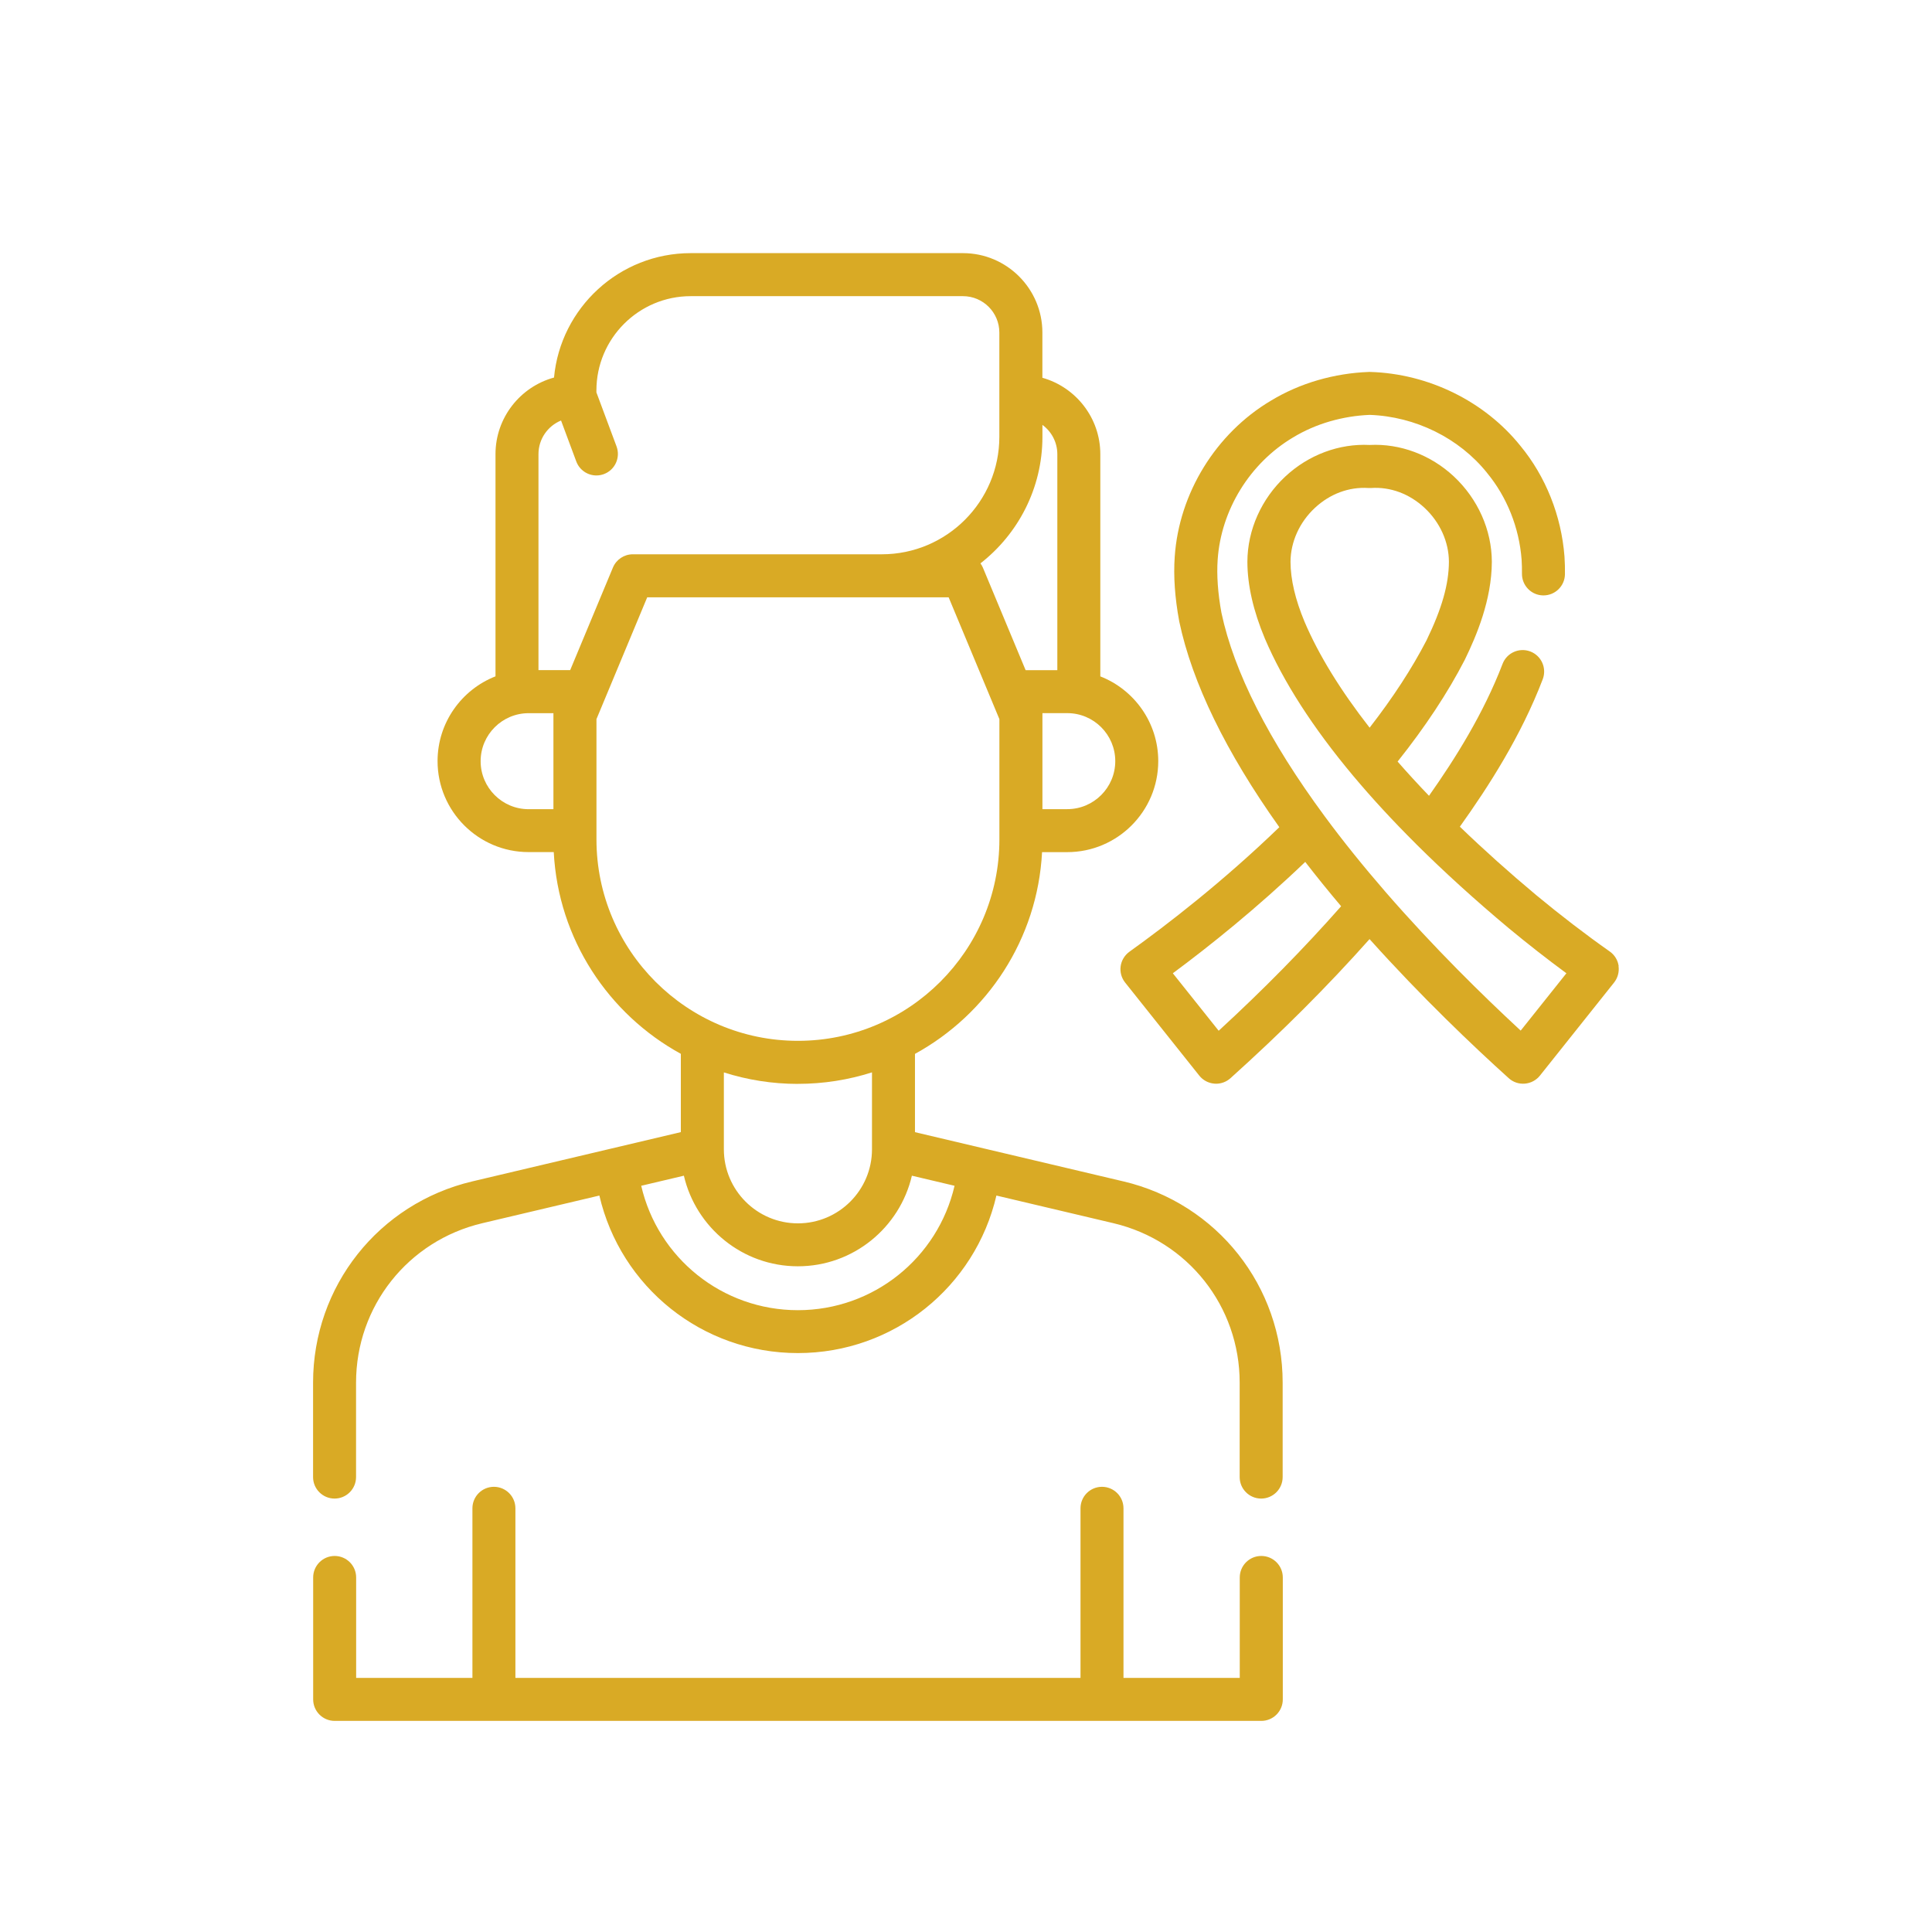
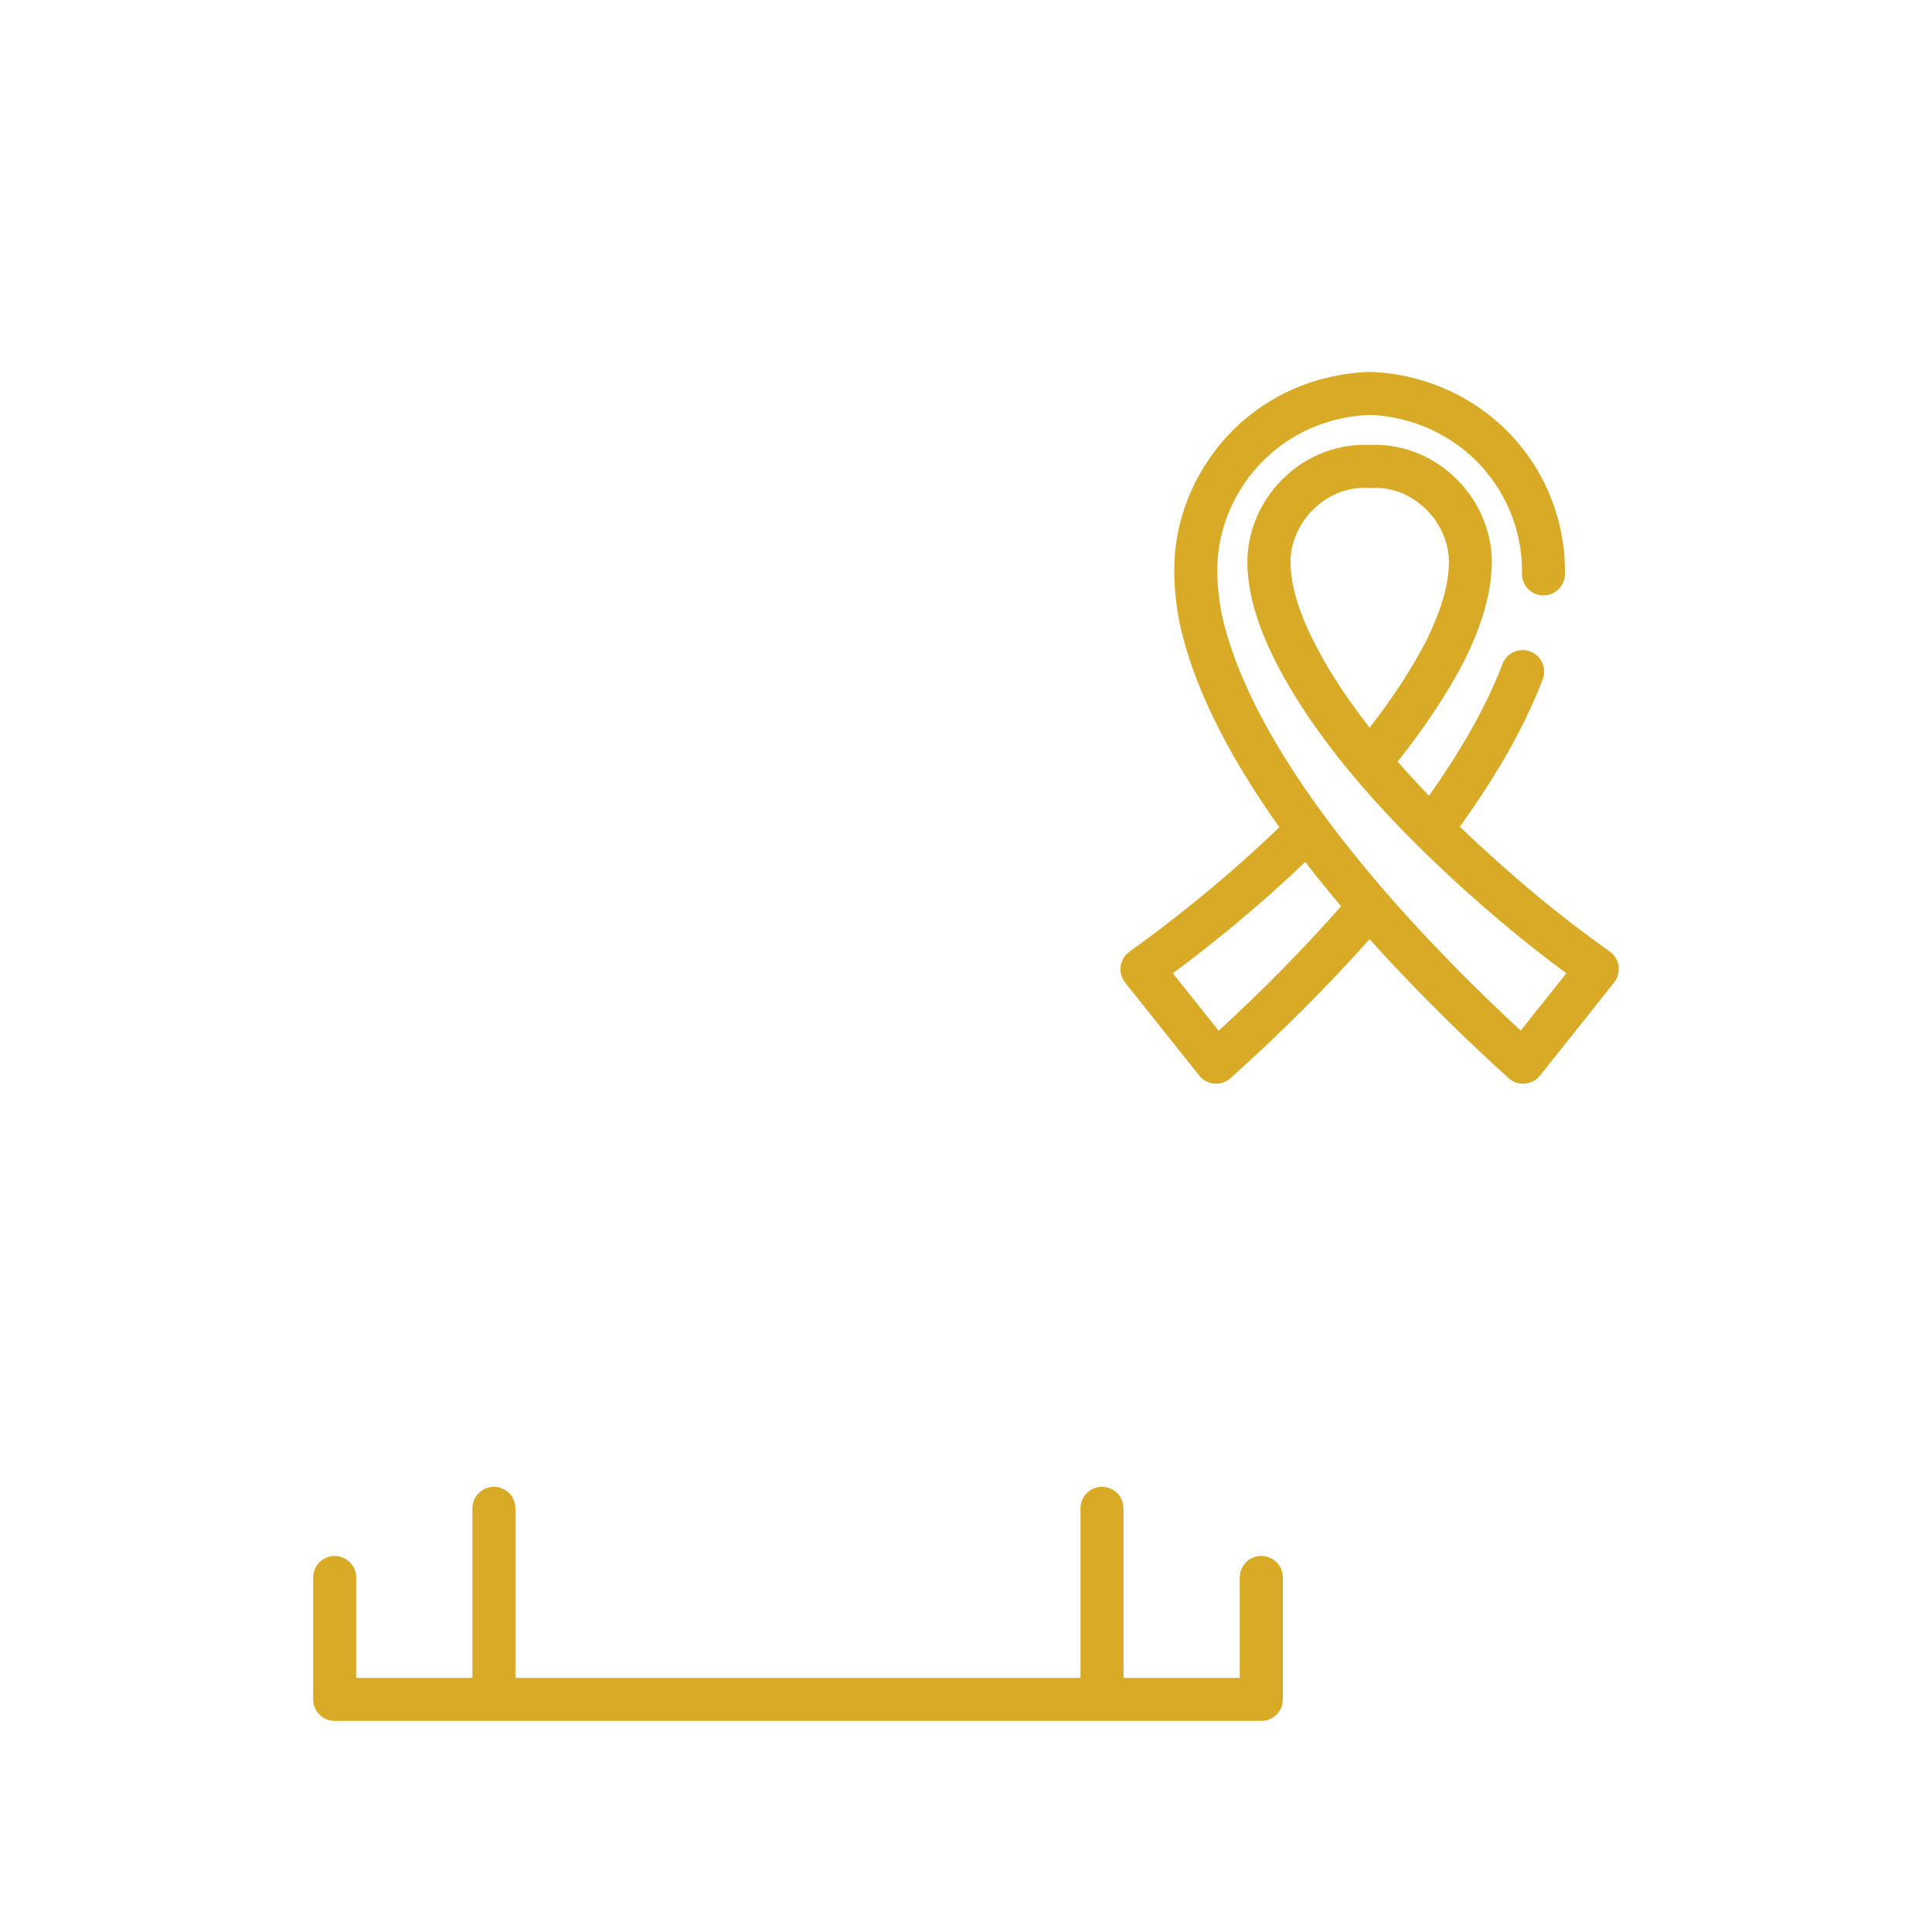
<svg xmlns="http://www.w3.org/2000/svg" id="Calque_1" data-name="Calque 1" viewBox="0 0 425.2 425.2">
  <defs>
    <style>
      .cls-1 {
        fill: #d9aa25;
        stroke-width: 0px;
      }
    </style>
  </defs>
-   <path class="cls-1" d="m247.26,260.01l-45.89-10.84v-17.23c15.92-8.72,26.97-25.25,27.97-44.4h5.54c11.04,0,20.03-8.98,20.03-20.03,0-8.47-5.29-15.73-12.75-18.65v-48.9c0-8-5.4-14.75-12.75-16.82v-9.95c0-9.64-7.84-17.48-17.48-17.48h-59.91c-15.71,0-28.66,12.04-30.09,27.38-7.41,2.02-12.88,8.82-12.88,16.86v48.9c-7.45,2.92-12.75,10.18-12.75,18.65,0,11.04,8.98,20.03,20.03,20.03h5.54c.99,19.15,12.05,35.68,27.97,44.4v17.23l-45.88,10.84c-20.64,4.88-35.06,23.1-35.06,44.3v20.78c0,2.61,2.12,4.73,4.73,4.73s4.73-2.12,4.73-4.73v-20.78c0-16.8,11.42-31.22,27.77-35.09l25.78-6.09c4.66,20.09,22.59,34.67,43.69,34.67s39.03-14.58,43.69-34.67l25.78,6.09c16.35,3.87,27.76,18.3,27.76,35.09v20.78c0,2.61,2.12,4.73,4.73,4.73s4.73-2.12,4.73-4.73v-20.78c0-21.2-14.41-39.42-35.05-44.3h0Zm-1.81-92.49c0,5.82-4.74,10.56-10.56,10.56h-5.47v-21.13h5.47c5.83,0,10.56,4.74,10.56,10.56Zm-16.03-71.38v-2.63c1.99,1.46,3.28,3.81,3.28,6.45v47.53h-6.98l-9.41-22.58c-.14-.33-.32-.63-.53-.92,8.29-6.47,13.64-16.54,13.64-27.85Zm-105.94-3.58l3.35,9c.71,1.9,2.51,3.08,4.43,3.08.55,0,1.11-.1,1.65-.3,2.45-.91,3.69-3.64,2.78-6.09l-4.43-11.89v-.42c0-11.45,9.31-20.76,20.76-20.76h59.91c4.42,0,8.01,3.59,8.01,8.01v22.94c0,14.26-11.6,25.86-25.86,25.86h-54.81c-1.91,0-3.63,1.15-4.37,2.91l-9.41,22.58h-6.98v-47.53c0-3.34,2.05-6.2,4.96-7.4Zm-17.7,74.96c0-5.82,4.74-10.56,10.56-10.56h5.46v21.13h-5.46c-5.82,0-10.56-4.74-10.56-10.56Zm25.49,17.21v-26.46l11.17-26.81h66.34l11.17,26.81v26.46c0,24.45-19.89,44.34-44.34,44.34s-44.34-19.89-44.34-44.34Zm44.34,53.81c5.68,0,11.15-.89,16.3-2.53v16.77s0,.05,0,.08v.08c0,8.99-7.31,16.3-16.3,16.3s-16.3-7.31-16.3-16.3v-16.92c5.14,1.64,10.62,2.53,16.3,2.53h0Zm0,49.81c-16.67,0-30.82-11.51-34.49-27.38l9.39-2.22c2.65,11.41,12.89,19.94,25.09,19.94s22.44-8.53,25.09-19.94l9.39,2.22c-3.67,15.87-17.82,27.38-34.49,27.38Z" />
  <path class="cls-1" d="m277.58,342.44c-2.61,0-4.73,2.12-4.73,4.73v22.11h-25.59v-37.33c0-2.61-2.12-4.73-4.73-4.73s-4.73,2.12-4.73,4.73v37.33h-124.37v-37.33c0-2.61-2.12-4.73-4.73-4.73s-4.73,2.12-4.73,4.73v37.33h-25.59v-22.11c0-2.61-2.12-4.73-4.73-4.73s-4.73,2.12-4.73,4.73v26.84c0,2.61,2.12,4.73,4.73,4.73h203.94c2.61,0,4.73-2.12,4.73-4.73v-26.84c0-2.61-2.12-4.73-4.73-4.73Z" />
  <path class="cls-1" d="m356.24,212.61c-.18-1.29-.89-2.45-1.96-3.2-5.41-3.81-10.85-7.99-16.16-12.39-6.02-5.03-11.66-10.09-16.83-15.08,6.28-8.79,13.46-19.93,18.24-32.45.93-2.44-.29-5.18-2.73-6.11-2.44-.93-5.18.29-6.11,2.73-4.19,10.95-10.48,20.94-16.19,29.03-2.43-2.53-4.74-5.05-6.91-7.53,6.09-7.65,11.06-15.17,14.78-22.39.02-.03.03-.07.05-.1,2.52-5.19,5.88-13.07,5.91-21.48-.02-6.99-3.07-13.84-8.37-18.79-5.1-4.76-11.84-7.27-18.53-6.92-6.69-.34-13.42,2.16-18.53,6.92-5.3,4.94-8.35,11.79-8.37,18.78v.02c.01,5.14,1.3,10.8,3.84,16.87,4.04,9.48,10.58,19.64,19.42,30.2,4.11,4.91,8.78,9.97,13.88,15.04.02.02.03.03.04.05,6.12,6.08,12.95,12.29,20.34,18.47,4.18,3.46,8.43,6.79,12.69,9.92l-10.06,12.62c-8.23-7.61-19.11-18.27-29.69-30.45,0,0,0,0,0,0-4.91-5.66-9.42-11.26-13.39-16.64-.01-.01-.02-.03-.03-.04-12.33-16.71-19.98-31.79-22.75-44.82-.79-4.32-1.07-8.26-.83-11.72.75-10.92,7.08-21.2,16.55-26.85,2.52-1.53,5.27-2.73,8.17-3.57,2.84-.82,5.78-1.3,8.74-1.42,10.03.35,19.67,5.1,25.8,12.73.01.02.03.04.04.06,4.36,5.27,7.06,12.05,7.59,19.05.07,1.04.09,2.08.08,3.08-.04,2.61,2.04,4.77,4.65,4.81.03,0,.05,0,.08,0,2.58,0,4.69-2.07,4.73-4.65.02-1.26-.01-2.56-.1-3.9-.68-8.97-4.13-17.63-9.72-24.39-7.87-9.79-20.22-15.86-33.02-16.24-.11,0-.21,0-.32,0-3.79.14-7.56.75-11.19,1.8-3.7,1.07-7.21,2.61-10.41,4.55-12.07,7.19-20.17,20.34-21.12,34.31-.3,4.27.03,9.03.98,14.16,0,.04.01.08.02.12,2.85,13.49,10.25,28.7,22.02,45.25-12.4,11.98-24.65,21.43-32.99,27.41-1.05.76-1.75,1.91-1.93,3.19-.18,1.29.18,2.59.99,3.6l16.31,20.47c.81,1.02,2.01,1.66,3.31,1.77.13.01.26.02.39.02,1.16,0,2.29-.43,3.16-1.21,11.31-10.17,21.37-20.23,30.62-30.62,11.42,12.73,22.79,23.54,30.63,30.61.97.88,2.25,1.31,3.56,1.2,1.3-.11,2.5-.75,3.31-1.77l16.31-20.47c.81-1.02,1.17-2.33.99-3.62h0Zm-72.22-88.95c.02-4.39,1.97-8.72,5.36-11.88,3.33-3.1,7.5-4.65,11.76-4.38.21.01.42.01.63,0,4.24-.28,8.42,1.27,11.75,4.37,3.4,3.17,5.35,7.51,5.36,11.86-.02,4.96-1.54,10.3-4.93,17.3-3.19,6.17-7.39,12.62-12.52,19.22-6.41-8.21-11.22-16.03-14.32-23.31-2.04-4.88-3.08-9.32-3.09-13.2h0Zm-15.81,103.19l-10.09-12.65c8.06-5.97,18.51-14.33,29.14-24.51,2.48,3.21,5.12,6.47,7.9,9.76-8.21,9.3-17.08,18.33-26.96,27.41Z" />
</svg>